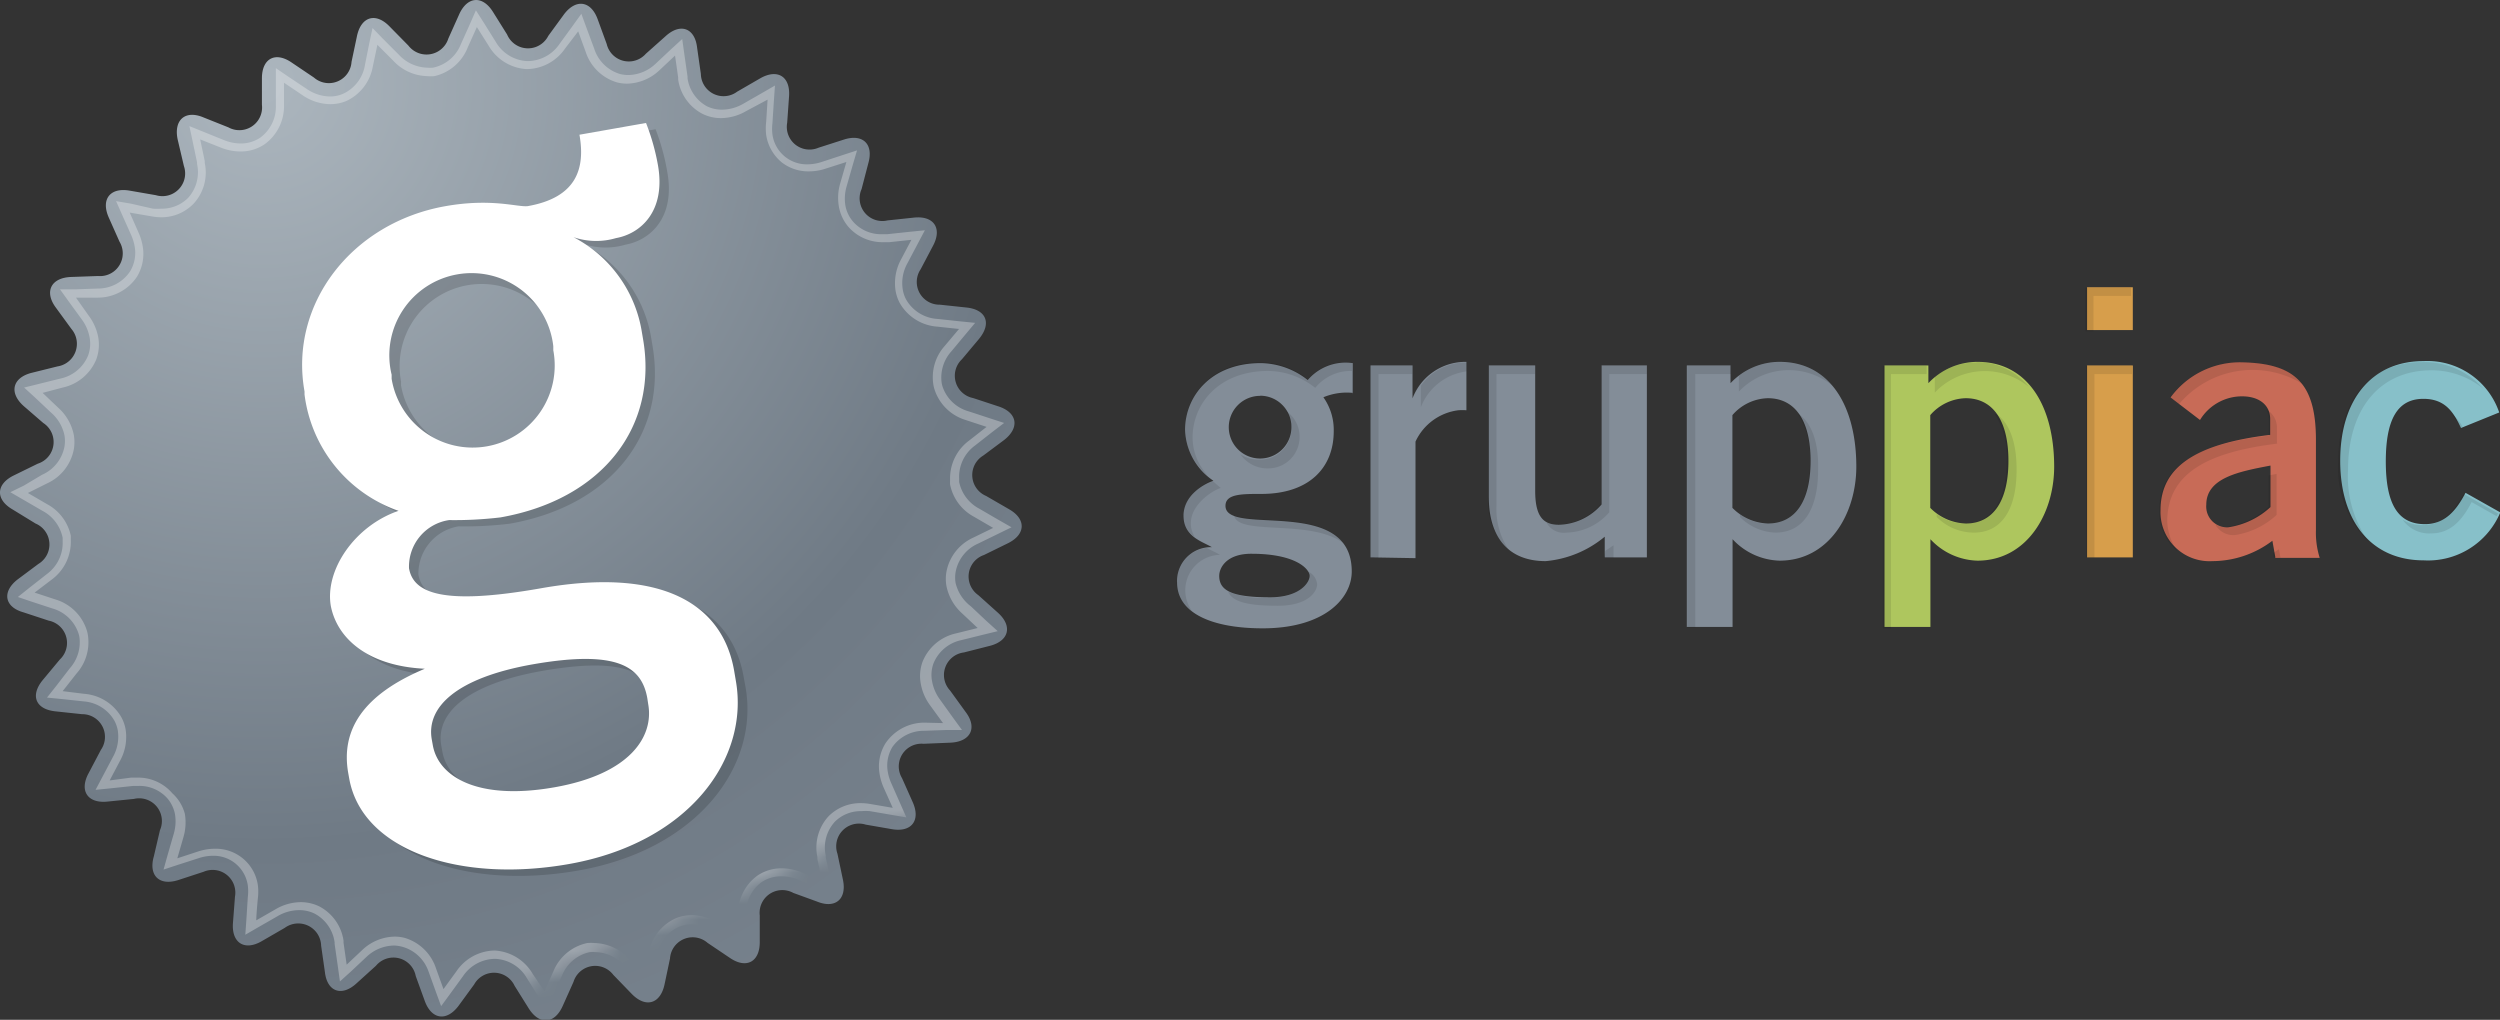
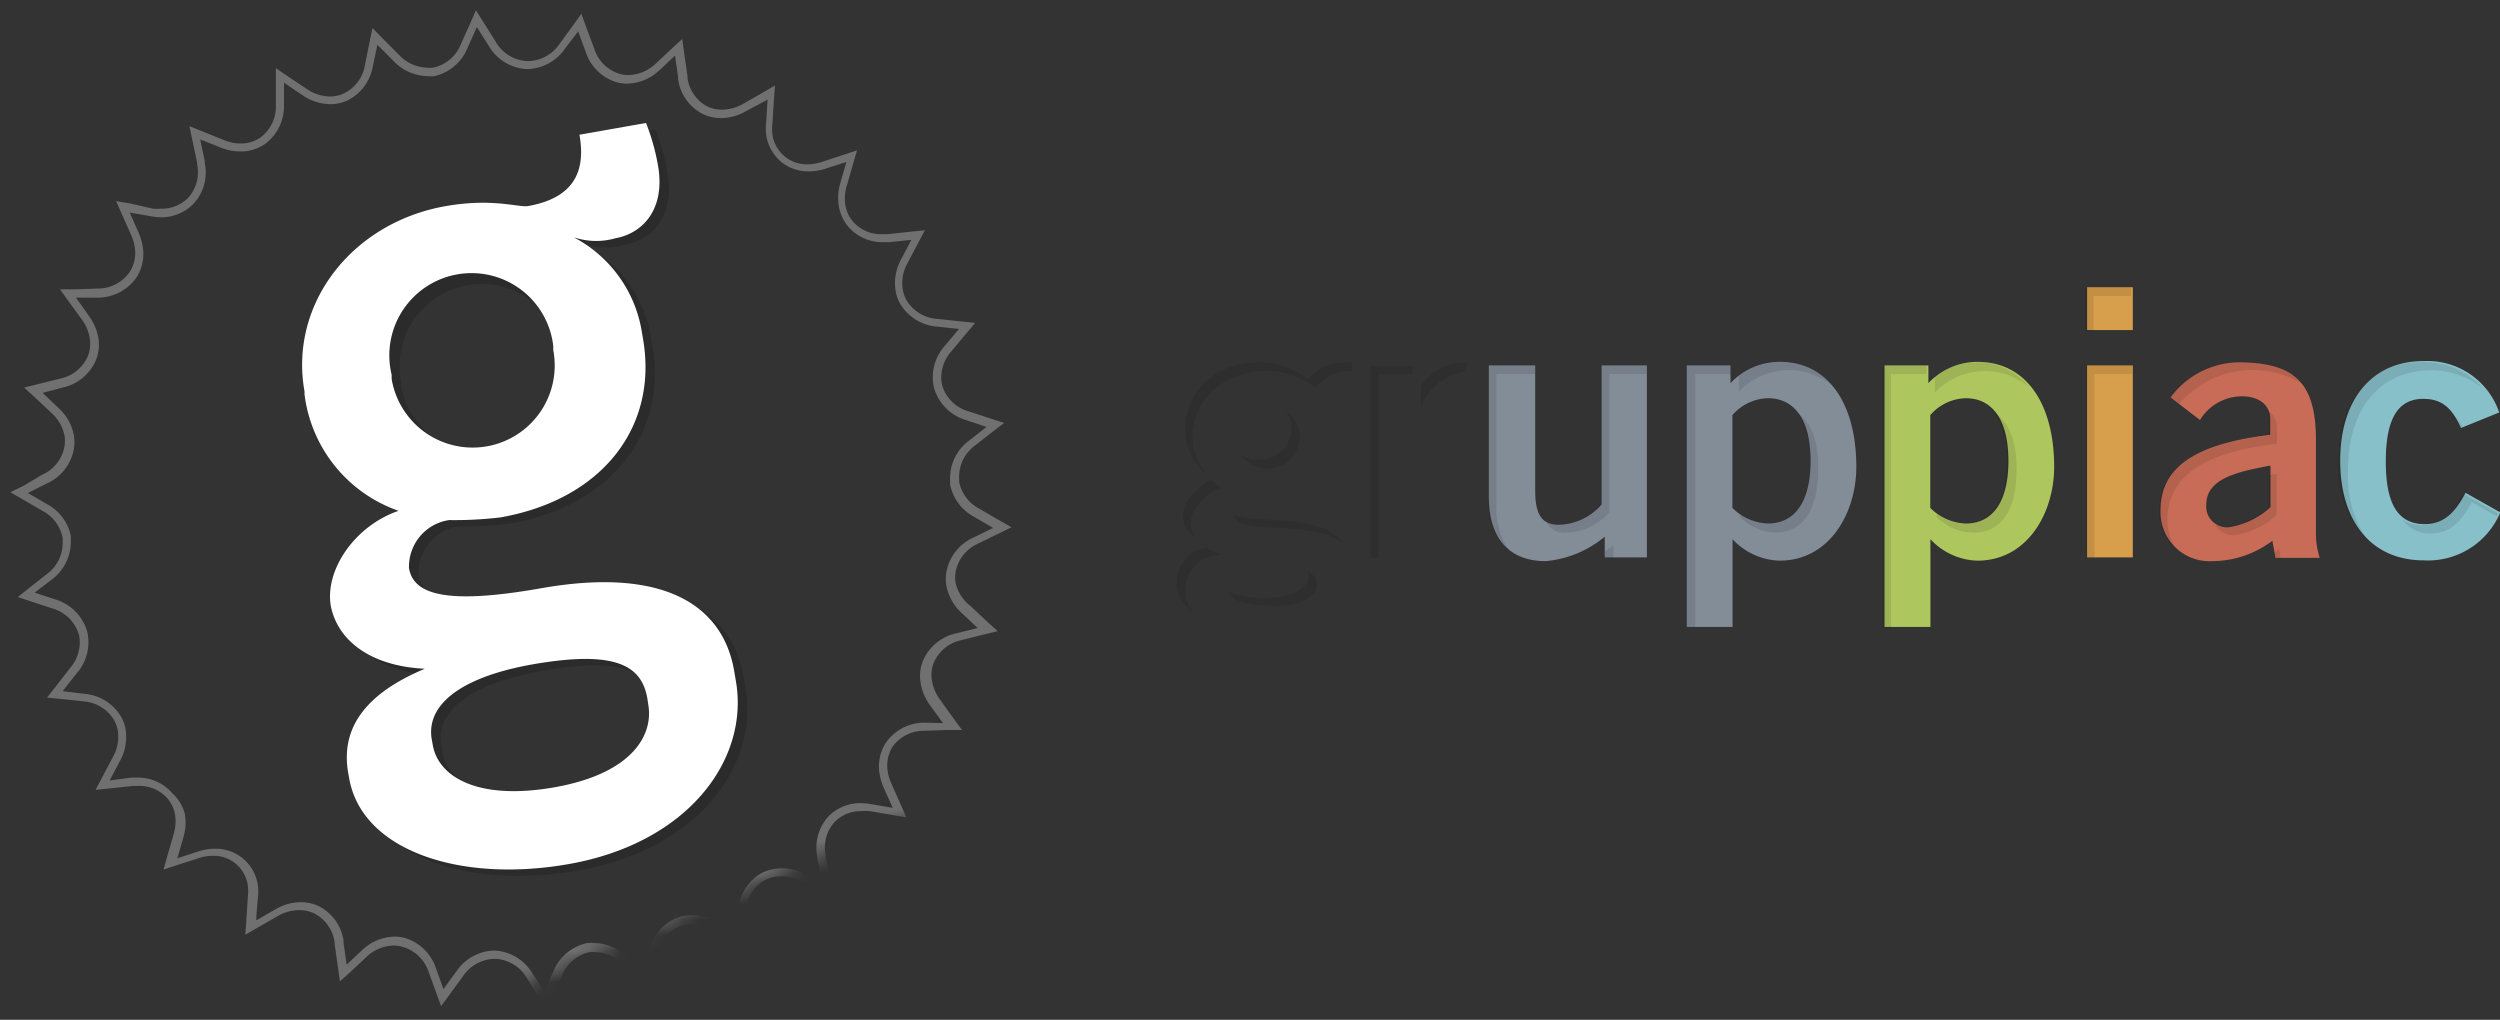
<svg xmlns="http://www.w3.org/2000/svg" viewBox="0 0 159.59 65.1">
  <rect x="0" y="0" width="159.59" height="65.1" fill="#333333" stroke="none" />
  <defs>
    <style>.cls-1{fill:url(#linear-gradient);}.cls-2{fill:url(#radial-gradient);}.cls-3{mask:url(#mask);}.cls-4{opacity:0.3;}.cls-5{fill:#fff;}.cls-6{opacity:0.15;}.cls-7{fill:#838d98;}.cls-8{fill:#aec65e;}.cls-9{fill:#d79e4b;}.cls-10{fill:#c86b57;}.cls-11{fill:#87c0c9;}.cls-12{opacity:0.1;isolation:isolate;}</style>
    <linearGradient id="linear-gradient" x1="-176.28" y1="-519.88" x2="-176.28" y2="-458.16" gradientTransform="matrix(0.92, -0.4, 0.37, 0.85, 371.33, 373.36)" gradientUnits="userSpaceOnUse">
      <stop offset="0" stop-color="#fff" />
      <stop offset="1" />
    </linearGradient>
    <radialGradient id="radial-gradient" cx="1136.45" cy="29.98" r="41.29" gradientTransform="matrix(2.27, -0.4, 0.4, 2.27, -2574.95, 391.92)" gradientUnits="userSpaceOnUse">
      <stop offset="0" stop-color="#acb6be" />
      <stop offset="0.51" stop-color="#6f7a85" />
      <stop offset="1" stop-color="#838d98" />
    </radialGradient>
    <mask id="mask" x="-15.89" y="-13.8" width="93.63" height="87.19" maskUnits="userSpaceOnUse">
      <g id="SVGID">
        <polygon class="cls-1" points="77.74 43.67 8.94 73.38 -15.89 15.92 52.92 -13.8 77.74 43.67" />
      </g>
    </mask>
  </defs>
  <title>Asset 16</title>
  <g id="Layer_2" data-name="Layer 2">
    <g id="Layer_1-2" data-name="Layer 1">
-       <path class="cls-2" d="M26.07,2.91a1.46,1.46,0,0,0,2.55-.45L29.31.92C29.83-.24,30.8-.31,31.47.76l.9,1.44A1.45,1.45,0,0,0,35,2.29L36,.92c.75-1,1.71-.89,2.15.3l.58,1.59a1.45,1.45,0,0,0,2.5.62l1.27-1.13c.94-.85,1.86-.51,2,.74l.24,1.68a1.45,1.45,0,0,0,2.32,1.13L48.53,5c1.1-.63,1.93-.12,1.84,1.15l-.12,1.69a1.45,1.45,0,0,0,2,1.59l1.62-.52c1.21-.39,1.91.29,1.56,1.51L55,12.07a1.45,1.45,0,0,0,1.66,2l1.69-.18c1.26-.13,1.81.68,1.21,1.8l-.79,1.5A1.45,1.45,0,0,0,60,19.45l1.69.18c1.26.13,1.63,1,.81,2l-1.09,1.3a1.45,1.45,0,0,0,.71,2.48l1.61.53c1.21.39,1.38,1.35.38,2.14l-1.34,1a1.45,1.45,0,0,0,.18,2.58l1.47.85c1.1.63,1.06,1.61-.08,2.17l-1.53.75a1.45,1.45,0,0,0-.36,2.56l1.26,1.13c.94.85.7,1.8-.53,2.11l-1.65.42a1.45,1.45,0,0,0-.88,2.43l1,1.38c.75,1,.32,1.9-1,1.95l-1.7.07a1.45,1.45,0,0,0-1.37,2.19l.69,1.55c.51,1.16-.09,1.93-1.34,1.71l-1.67-.29a1.45,1.45,0,0,0-1.8,1.86l.35,1.66c.26,1.24-.49,1.87-1.66,1.39L50.64,57a1.45,1.45,0,0,0-2.14,1.44v1.7c0,1.27-.86,1.73-1.92,1l-1.41-.95a1.45,1.45,0,0,0-2.4,1l-.35,1.66c-.27,1.24-1.2,1.51-2.09.6l-1.18-1.22a1.45,1.45,0,0,0-2.54.45l-.69,1.54c-.52,1.16-1.49,1.23-2.17.15l-.9-1.44a1.45,1.45,0,0,0-2.58-.09l-1,1.37c-.75,1-1.71.89-2.15-.3l-.58-1.6A1.45,1.45,0,0,0,24,61.65l-1.26,1.14c-.94.85-1.86.51-2-.74l-.24-1.68a1.46,1.46,0,0,0-2.32-1.14l-1.47.85c-1.1.64-1.93.11-1.84-1.15L15,57.24a1.45,1.45,0,0,0-2-1.59l-1.62.53c-1.21.39-1.91-.29-1.56-1.51L10.21,53a1.45,1.45,0,0,0-1.66-2l-1.69.17c-1.26.13-1.81-.68-1.21-1.8l.79-1.5a1.45,1.45,0,0,0-1.21-2.28l-1.69-.18c-1.26-.13-1.63-1-.81-2l1.09-1.31a1.45,1.45,0,0,0-.71-2.48l-1.61-.53C.28,38.75.12,37.78,1.11,37l1.34-1a1.45,1.45,0,0,0-.18-2.58L.8,32.52c-1.1-.64-1.06-1.61.08-2.17l1.53-.75A1.45,1.45,0,0,0,2.76,27L1.5,25.91c-.94-.85-.7-1.8.52-2.11l1.65-.41A1.46,1.46,0,0,0,4.56,21l-1-1.37c-.74-1-.32-1.91,1-1.95l1.7-.06a1.45,1.45,0,0,0,1.37-2.19l-.69-1.55c-.51-1.16.09-1.93,1.34-1.71l1.67.29a1.45,1.45,0,0,0,1.79-1.86L11.34,8.9C11.08,7.65,11.83,7,13,7.5l1.58.63a1.45,1.45,0,0,0,2.14-1.44V5c0-1.27.86-1.73,1.91-1l1.41.95a1.45,1.45,0,0,0,2.4-1l.35-1.66c.27-1.24,1.2-1.51,2.08-.6Z" />
      <g class="cls-3">
        <g class="cls-4">
          <path class="cls-5" d="M30.45,1.74l.75,1.19a3,3,0,0,0,2.39,1.48h.09a3,3,0,0,0,2.39-1.31L36.91,2l.48,1.32a3,3,0,0,0,2,1.94,2.62,2.62,0,0,0,.64.08,3.09,3.09,0,0,0,2.06-.85l1-.94c.06.39.2,1.39.2,1.39l0,.13a2.94,2.94,0,0,0,1.56,2.2,2.66,2.66,0,0,0,1.18.27,3.24,3.24,0,0,0,1.62-.46L49,6.36l-.09,1.41a3.58,3.58,0,0,0,0,.85,2.82,2.82,0,0,0,1,1.75,2.76,2.76,0,0,0,1.72.57,3.39,3.39,0,0,0,1.06-.17l1.34-.43-.39,1.35a3.28,3.28,0,0,0-.09,1.49,2.72,2.72,0,0,0,.59,1.28,2.89,2.89,0,0,0,2.25,1l.38,0,1.41-.15-.66,1.25a3.16,3.16,0,0,0-.35,2,2.58,2.58,0,0,0,.27.79,3,3,0,0,0,2.38,1.5l1.4.15-.91,1.08a3,3,0,0,0-.73,2.46,2.07,2.07,0,0,0,.06.27,3,3,0,0,0,2,2l1.34.44-1.11.87a3,3,0,0,0-1.22,2.53,2.52,2.52,0,0,0,0,.28,3,3,0,0,0,1.53,2.06l1.22.71-1.27.62a3,3,0,0,0-1.72,2.22,2.67,2.67,0,0,0,0,.83,3.19,3.19,0,0,0,1,1.78l1,.94-1.37.34a3,3,0,0,0-2.15,1.82,2.65,2.65,0,0,0-.11,1.4,3.29,3.29,0,0,0,.59,1.37l.83,1.14L59,46.13a3,3,0,0,0-2.48,1.33,2.8,2.8,0,0,0-.36,2,3.6,3.6,0,0,0,.25.82l.58,1.29-1.4-.24a3.55,3.55,0,0,0-.62-.06,2.85,2.85,0,0,0-2.08.84,2.94,2.94,0,0,0-.71,2.6l0,.12.29,1.38-1.31-.52a3.32,3.32,0,0,0-1.26-.26,2.74,2.74,0,0,0-1.54.46,3,3,0,0,0-1.24,2.52s0,1,0,1.41L45.94,59a3.2,3.2,0,0,0-1.78-.58,2.74,2.74,0,0,0-1,.19,3,3,0,0,0-1.74,2.21l-.29,1.38-1-1a3.05,3.05,0,0,0-2.18-1,2.62,2.62,0,0,0-.46,0,3,3,0,0,0-2.16,1.8l-.57,1.29L34,62.16a3,3,0,0,0-2.39-1.48h-.09A3,3,0,0,0,29.14,62l-.83,1.14-.48-1.33a3,3,0,0,0-2-1.94,2.54,2.54,0,0,0-.64-.08,3.08,3.08,0,0,0-2.06.85l-1,.94-.2-1.4,0-.13a2.94,2.94,0,0,0-1.55-2.19,2.7,2.7,0,0,0-1.18-.27,3.22,3.22,0,0,0-1.62.46l-1.22.7c0-.39.1-1.4.1-1.4a3.33,3.33,0,0,0,0-.85,2.71,2.71,0,0,0-2.74-2.32,3.48,3.48,0,0,0-1.06.17l-1.34.44.39-1.35a3.31,3.31,0,0,0,.09-1.49A2.69,2.69,0,0,0,11,50.64a2.87,2.87,0,0,0-2.25-1l-.38,0L7,49.82l.66-1.25a3.14,3.14,0,0,0,.36-2,2.54,2.54,0,0,0-.27-.78,3,3,0,0,0-2.38-1.5L4,44.12,4.88,43a3,3,0,0,0,.73-2.46,2.24,2.24,0,0,0-.06-.27,3,3,0,0,0-2-2l-1.34-.44L3.3,37a3,3,0,0,0,1.22-2.53c0-.09,0-.18,0-.27A3,3,0,0,0,3,32.18l-1.22-.71L3,30.86a3,3,0,0,0,1.72-2.22,2.73,2.73,0,0,0,0-.83,3.15,3.15,0,0,0-1-1.78l-1-.95L4,24.74a3,3,0,0,0,2.15-1.81,2.73,2.73,0,0,0,.12-1.41,3.31,3.31,0,0,0-.6-1.36L4.85,19,6.26,19a3,3,0,0,0,2.48-1.33,2.8,2.8,0,0,0,.36-2,3.45,3.45,0,0,0-.25-.81l-.57-1.29,1.39.24a3.52,3.52,0,0,0,.62.06A2.85,2.85,0,0,0,12.36,13a2.93,2.93,0,0,0,.71-2.6s0-.08,0-.12l-.29-1.38,1.31.52a3.39,3.39,0,0,0,1.26.25,2.72,2.72,0,0,0,1.54-.46,3,3,0,0,0,1.24-2.52s0-1,0-1.41l1.17.79a3.2,3.2,0,0,0,1.78.58,2.68,2.68,0,0,0,1-.19A3,3,0,0,0,23.8,4.24l.29-1.38,1,1a3.05,3.05,0,0,0,2.18,1,2.52,2.52,0,0,0,.46,0A3,3,0,0,0,29.87,3l.58-1.29M30.38.66,30,1.53l-.58,1.29a2.44,2.44,0,0,1-1.78,1.5,2.19,2.19,0,0,1-.37,0,2.56,2.56,0,0,1-1.82-.84l-1-1-.67-.69-.2.94L23.3,4.13A2.45,2.45,0,0,1,21.87,6a2.14,2.14,0,0,1-.81.16,2.7,2.7,0,0,1-1.49-.49l-1.17-.78-.79-.54V6.69a2.46,2.46,0,0,1-1,2.1,2.23,2.23,0,0,1-1.25.37,2.87,2.87,0,0,1-1.07-.22l-1.31-.53-.89-.36.2.94.29,1.38,0,.1A2.44,2.44,0,0,1,12,12.64a2.35,2.35,0,0,1-1.71.68,3.24,3.24,0,0,1-.53,0L8.36,13l-.95-.16.39.88L8.37,15a3,3,0,0,1,.22.7,2.28,2.28,0,0,1-.29,1.63,2.46,2.46,0,0,1-2.06,1.09l-1.41.05-1,0,.56.78.83,1.14a2.78,2.78,0,0,1,.5,1.15,2.19,2.19,0,0,1-.09,1.14,2.46,2.46,0,0,1-1.79,1.49l-1.37.34-.93.23.71.65,1,.94a2.64,2.64,0,0,1,.87,1.48,2.15,2.15,0,0,1,0,.67,2.46,2.46,0,0,1-1.44,1.83L1.52,31l-.86.42.83.48,1.22.71A2.5,2.5,0,0,1,4,34.33c0,.08,0,.15,0,.22a2.47,2.47,0,0,1-1,2.09l-1.11.87-.75.6L2,38.4l1.34.44a2.46,2.46,0,0,1,1.68,1.62,1.83,1.83,0,0,1,.05.21,2.5,2.5,0,0,1-.62,2h0L3.58,43.8,3,44.53l1,.1,1.4.15A2.47,2.47,0,0,1,7.3,46a2.14,2.14,0,0,1,.22.63,2.65,2.65,0,0,1-.31,1.69l-.66,1.25-.45.85,1-.1,1.4-.15.33,0a2.38,2.38,0,0,1,1.86.8,2.21,2.21,0,0,1,.48,1,2.81,2.81,0,0,1-.08,1.26l-.39,1.35-.26.93.91-.3,1.34-.43a2.89,2.89,0,0,1,.9-.15,2.2,2.2,0,0,1,2.23,1.9,2.94,2.94,0,0,1,0,.73l-.09,1.41-.07,1,.83-.48,1.22-.7a2.73,2.73,0,0,1,1.37-.39,2.2,2.2,0,0,1,1,.22,2.45,2.45,0,0,1,1.28,1.83.74.74,0,0,1,0,.1l.2,1.4.14,1,.71-.64,1-.94a2.61,2.61,0,0,1,1.72-.71,2.12,2.12,0,0,1,.52.07A2.47,2.47,0,0,1,27.35,62l.48,1.33.33.9.57-.78.83-1.14a2.49,2.49,0,0,1,2-1.1h.08a2.46,2.46,0,0,1,2,1.24l.75,1.19.51.81.39-.87.58-1.29a2.46,2.46,0,0,1,1.78-1.51,2.29,2.29,0,0,1,.37,0,2.55,2.55,0,0,1,1.82.84l1,1,.67.69.2-.94L41.92,61a2.47,2.47,0,0,1,1.43-1.84,2.19,2.19,0,0,1,.81-.16,2.7,2.7,0,0,1,1.49.49l1.17.78.8.54V58.41a2.46,2.46,0,0,1,1-2.1,2.25,2.25,0,0,1,1.26-.37,2.85,2.85,0,0,1,1.07.21l1.31.53.89.36L53,56.1l-.29-1.38,0-.11a2.43,2.43,0,0,1,.58-2.15,2.32,2.32,0,0,1,1.7-.68,3.18,3.18,0,0,1,.54,0l1.39.24.94.16-.39-.88-.57-1.29a3,3,0,0,1-.22-.7,2.29,2.29,0,0,1,.29-1.63A2.46,2.46,0,0,1,59,46.65l1.41-.05,1,0-.57-.78L60,44.65a2.79,2.79,0,0,1-.5-1.16,2.14,2.14,0,0,1,.09-1.14,2.47,2.47,0,0,1,1.79-1.49l1.37-.34.94-.23-.72-.65-1-.94A2.63,2.63,0,0,1,61,37.21a2.1,2.1,0,0,1,0-.68,2.47,2.47,0,0,1,1.44-1.83l1.27-.62.86-.42-.84-.48-1.22-.71a2.49,2.49,0,0,1-1.28-1.7c0-.07,0-.15,0-.22a2.46,2.46,0,0,1,1-2.1l1.11-.87L64.1,27l-.92-.3-1.34-.44a2.45,2.45,0,0,1-1.68-1.61,1.63,1.63,0,0,1-.05-.22,2.5,2.5,0,0,1,.62-2l.9-1.08.62-.74-1-.1-1.4-.15a2.47,2.47,0,0,1-2-1.23,2,2,0,0,1-.22-.64,2.6,2.6,0,0,1,.3-1.69l.66-1.25.45-.85-1,.1-1.4.15-.33,0a2.36,2.36,0,0,1-1.86-.81,2.17,2.17,0,0,1-.48-1,2.76,2.76,0,0,1,.08-1.26l.39-1.36.27-.92-.92.3-1.34.44a2.93,2.93,0,0,1-.91.15,2.21,2.21,0,0,1-2.23-1.9,3,3,0,0,1,0-.73l.09-1.4.07-1-.83.48-1.22.7A2.77,2.77,0,0,1,46.12,7a2.16,2.16,0,0,1-1-.22A2.44,2.44,0,0,1,43.89,5l0-.11-.2-1.4-.14-1-.71.65-1,.94a2.6,2.6,0,0,1-1.72.71,2.2,2.2,0,0,1-.52-.06,2.47,2.47,0,0,1-1.67-1.63l-.49-1.32-.33-.9-.56.78-.83,1.14a2.48,2.48,0,0,1-2,1.1h-.08a2.46,2.46,0,0,1-2-1.24l-.75-1.2L30.38.66Z" />
        </g>
      </g>
      <g class="cls-6">
        <path d="M39.92,15.62a4.46,4.46,0,0,1-2.71-.06,8.31,8.31,0,0,1,4.33,5.84l.1.59c1,5.62-2.56,10.29-9.1,11.44a23.53,23.53,0,0,1-3.27.17,3.06,3.06,0,0,0-2.56,3.08c.28,1.57,2.11,2.39,8.45,1.27,7.71-1.36,11.56,1,12.31,5.25l.12.65c.89,5-3,10.37-10.67,11.72-6.93,1.22-13.15-.85-14-5.42l-.07-.39c-.48-2.74.93-5,4.89-6.66-3.6-.17-5.59-1.91-6-4C21.42,36.8,23.35,34,26.14,33a9.06,9.06,0,0,1-6-7.43l0-.2c-1-5.56,3-10.77,9-11.82,2.94-.52,4.59.07,5.25-.05C37.43,13,38,11.11,37.6,9l4.25-.75A14,14,0,0,1,42.6,11C43.12,13.91,41.49,15.34,39.92,15.62Zm2,29.36c-.36-2-1.89-3.1-7.32-2.15-4.9.87-6.79,2.75-6.43,4.77l.07.39c.36,2,2.85,3.54,7.75,2.68s6.36-3.28,6-5.31Zm-6-22.46a5.24,5.24,0,1,0-10.32,1.82l0,.26A5.24,5.24,0,1,0,36,22.78Z" />
      </g>
      <path class="cls-5" d="M39.32,15.2a4.46,4.46,0,0,1-2.71-.06A8.31,8.31,0,0,1,40.94,21l.1.59c1,5.62-2.56,10.29-9.1,11.44a24.85,24.85,0,0,1-3.27.17,3,3,0,0,0-2.56,3.08c.28,1.57,2.11,2.39,8.44,1.27,7.71-1.36,11.56,1,12.31,5.24l.11.65c.89,5-3,10.37-10.67,11.72-6.93,1.22-13.15-.85-14-5.42l-.07-.39c-.48-2.74.93-5,4.89-6.66-3.6-.17-5.59-1.91-6-4-.4-2.29,1.52-5.12,4.32-6.08a9.06,9.06,0,0,1-6-7.43l0-.19c-1-5.56,3-10.77,9-11.83,2.94-.52,4.59.07,5.24,0,3.14-.55,3.69-2.41,3.31-4.56l4.25-.75A14.07,14.07,0,0,1,42,10.54C42.52,13.49,40.89,14.92,39.32,15.2Zm2,29.36c-.36-2-1.89-3.1-7.32-2.15-4.9.87-6.79,2.75-6.44,4.78l.07.39c.36,2,2.85,3.54,7.75,2.68s6.36-3.28,6-5.3Zm-6-22.46A5.25,5.25,0,1,0,25,23.92l0,.26a5.24,5.24,0,1,0,10.32-1.82Z" />
-       <path class="cls-7" d="M86.36,25.08a3.88,3.88,0,0,0-1.88.28,3.6,3.6,0,0,1,.66,2.17c0,2.31-1.55,4-4.62,4-1.27,0-2.29,0-2.29.76,0,2,8.06-.71,8.06,4.19,0,1.74-1.77,3.63-5.68,3.63-3.3,0-5.47-1-5.47-2.92a2.16,2.16,0,0,1,2.22-2.26v0c-.57-.35-1.81-.66-1.81-2s1.37-2.07,1.91-2.24a4.06,4.06,0,0,1-1.81-3.25c0-2.14,1.65-4.26,4.83-4.26a4.92,4.92,0,0,1,3,1.08,3.18,3.18,0,0,1,2.87-1.08v2ZM77.83,36.76c0,.94.8,1.37,3.25,1.37,1.89,0,2.52-.94,2.52-1.37s-.87-1.41-3.7-1.41C78.3,35.34,77.83,36.24,77.83,36.76Zm2.61-11.49a2,2,0,1,0,2,2A2,2,0,0,0,80.44,25.26Z" />
-       <path class="cls-7" d="M87.49,35.58V23.33h2.68v2.1h0a3.61,3.61,0,0,1,3.44-2.33v3.09a3.25,3.25,0,0,0-.52,0,3.49,3.49,0,0,0-2.73,2v7.44Z" />
      <path class="cls-7" d="M105.13,23.33V35.58h-2.69V34.26a6.82,6.82,0,0,1-3.77,1.56c-2.45,0-3.63-1.6-3.63-4.1V23.33H98v8c0,1.65.52,2.17,1.51,2.17a3.73,3.73,0,0,0,2.73-1.3V23.33h2.92Z" />
      <path class="cls-7" d="M107.67,23.33h2.8v1.13a4.3,4.3,0,0,1,3.13-1.36c3.25,0,4.9,2.87,4.9,6.69,0,3-1.74,6-4.9,6a4.25,4.25,0,0,1-3-1.37h0v5.6h-2.92V23.33Zm2.92,9.09a3.34,3.34,0,0,0,2.26,1c1.74,0,2.73-1.41,2.73-4s-1-4-2.73-4a3.09,3.09,0,0,0-2.26,1.08Z" />
      <path class="cls-8" d="M120.3,23.33h2.8v1.13a4.3,4.3,0,0,1,3.13-1.36c3.25,0,4.9,2.87,4.9,6.69,0,3-1.74,6-4.9,6a4.24,4.24,0,0,1-3-1.37h0v5.6H120.3Zm2.92,9.09a3.34,3.34,0,0,0,2.26,1c1.74,0,2.73-1.41,2.73-4s-1-4-2.73-4a3.1,3.1,0,0,0-2.26,1.08Z" />
      <path class="cls-9" d="M133.23,21.07V18.34h2.92v2.73Zm2.92,14.51h-2.92V23.33h2.92Z" />
      <path class="cls-10" d="M145.25,35.58l-.19-1.06a6.37,6.37,0,0,1-3.82,1.3,3.13,3.13,0,0,1-3.32-3.25c0-2.78,2.26-4.24,7-4.81v-1c0-.94-.75-1.46-1.79-1.46a3.14,3.14,0,0,0-2.69,1.51l-1.88-1.44a5.48,5.48,0,0,1,4.57-2.24c3.3.07,4.71,1.27,4.71,4.94v5.77a5.38,5.38,0,0,0,.24,1.77h-2.85Zm-.31-5.86c-2,.38-4.1.78-4.1,2.5a1.33,1.33,0,0,0,1.41,1.44,5.06,5.06,0,0,0,2.69-1.29V29.71Z" />
      <path class="cls-11" d="M157.1,27.32c-.47-1-1-1.86-2.4-1.86-1.63,0-2.4,1.27-2.4,4s.78,4,2.5,4c1.27,0,2-.87,2.59-2l2.22,1.25a5,5,0,0,1-4.9,3.06c-3.32,0-5.32-2.47-5.32-6.36s2-6.36,5.32-6.36a4.84,4.84,0,0,1,4.83,3.28Z" />
      <path class="cls-12" d="M87.49,35.61H88V23.88h2.16v-.52H87.49V35.61h0Zm3.21-11V26h0a3.61,3.61,0,0,1,2.92-2.29v-.56A3.46,3.46,0,0,0,90.69,24.64Zm17,15.44h.52V23.88h2.28v-.52h-2.8V40.08ZM95,31.74a4.11,4.11,0,0,0,1.35,3.41,4.63,4.63,0,0,1-.82-2.89V23.88H98v-.52H95Zm7.16.45a3.72,3.72,0,0,1-2.73,1.3,1.65,1.65,0,0,1-.72-.15A1.25,1.25,0,0,0,100,34a3.72,3.72,0,0,0,2.73-1.3V23.88h2.4v-.52h-2.92v8.83Zm.23,3.42H103v-.8l-.52.35ZM78.77,32.89c.24,1.35,4.89.2,7,1.79C84.32,32.72,80.24,33.46,78.77,32.89Zm4.71-8.69a4.91,4.91,0,0,0-3-1.08c-3.18,0-4.83,2.12-4.83,4.26a3.83,3.83,0,0,0,1.48,3,3.55,3.55,0,0,1-1-2.44c0-2.14,1.65-4.26,4.83-4.26a4.91,4.91,0,0,1,3,1.08,2.92,2.92,0,0,1,2.35-1.08v-.53A3.18,3.18,0,0,0,83.48,24.21Zm0,12.29a.67.67,0,0,1,.08.29c0,.42-.64,1.37-2.52,1.37a6.13,6.13,0,0,1-2.64-.38c.26.62,1.16.9,3.16.9s2.52-.94,2.52-1.37A1,1,0,0,0,83.52,36.49Zm-8.38.67A2.23,2.23,0,0,0,76.09,39a2.26,2.26,0,0,1,1.79-3.58v0c-.22-.14-.54-.27-.85-.45A2.14,2.14,0,0,0,75.14,37.16Zm.4-4.29a1.61,1.61,0,0,0,.77,1.4,1.57,1.57,0,0,1-.25-.88c0-1.18,1.37-2.08,1.91-2.24-.2-.16-.39-.33-.57-.5C76.83,30.85,75.54,31.73,75.54,32.87Zm4.9-3.53A2.21,2.21,0,0,1,79.18,29a2.09,2.09,0,0,0,1.78.9,2,2,0,0,0,2-2,2,2,0,0,0-.88-1.68,2,2,0,0,1,.36,1.16A2,2,0,0,1,80.44,29.34Zm34.37-2.91a5.12,5.12,0,0,1,.77,3c0,2.59-1,4-2.73,4a3,3,0,0,1-1.74-.61V33a3.35,3.35,0,0,0,2.26,1c1.74,0,2.73-1.42,2.73-4C116.11,28.25,115.65,27,114.82,26.43Zm18.41,9.17h.52V23.88h2.4v-.52h-2.92V35.61Zm9.92-12.48a5.49,5.49,0,0,0-4.57,2.24l.57.44A6.13,6.13,0,0,1,147,24.52C146.23,23.55,145,23.16,143.15,23.12Zm2,12.19.05.29h.43l-.1-.54Zm10-11.67a5.21,5.21,0,0,1,3.43,1.18,5,5,0,0,0-3.95-1.7c-3.32,0-5.32,2.47-5.32,6.36a6.63,6.63,0,0,0,2,5.17A7.12,7.12,0,0,1,149.89,30C149.89,26.12,151.89,23.64,155.21,23.64Zm1.88,3.69.22-.08a2.59,2.59,0,0,0-.75-.88A5.39,5.39,0,0,1,157.1,27.34Zm-11.64,2.92-.52.1v2a5.06,5.06,0,0,1-2.69,1.29,1.54,1.54,0,0,1-.72-.17,1.32,1.32,0,0,0,1.24.69,5.05,5.05,0,0,0,2.68-1.29V30.26Zm11.92,1.27c-.59,1.08-1.32,2-2.59,2a2.28,2.28,0,0,1-1.3-.35,2.06,2.06,0,0,0,1.82.88c1.27,0,2-.87,2.59-2l1.59.9.1-.17Zm-29.93-5.1a5.11,5.11,0,0,1,.77,3c0,2.59-1,4-2.73,4a3,3,0,0,1-1.74-.61V33A3.35,3.35,0,0,0,126,34c1.74,0,2.73-1.42,2.73-4C128.74,28.25,128.28,27,127.44,26.43Zm-13.83-3.31A4.11,4.11,0,0,0,111,24v1a4.4,4.4,0,0,1,6-.36A4.23,4.23,0,0,0,113.61,23.12Zm6.69,17h.52V23.88h2.28v-.52h-2.8V40.08Zm25.16-11.78v-1a1.31,1.31,0,0,0-.68-1.19,1.42,1.42,0,0,1,.16.67v1c-4.76.56-7,2-7,4.81a3.22,3.22,0,0,0,1.19,2.58,3.37,3.37,0,0,1-.67-2.06C138.44,30.33,140.7,28.87,145.46,28.31Zm-19.23-5.18a4.12,4.12,0,0,0-2.61.91v1a4.4,4.4,0,0,1,6-.36A4.23,4.23,0,0,0,126.24,23.12Zm7-2h.52V18.89h2.4v-.52h-2.92V21.1Z" />
    </g>
  </g>
</svg>